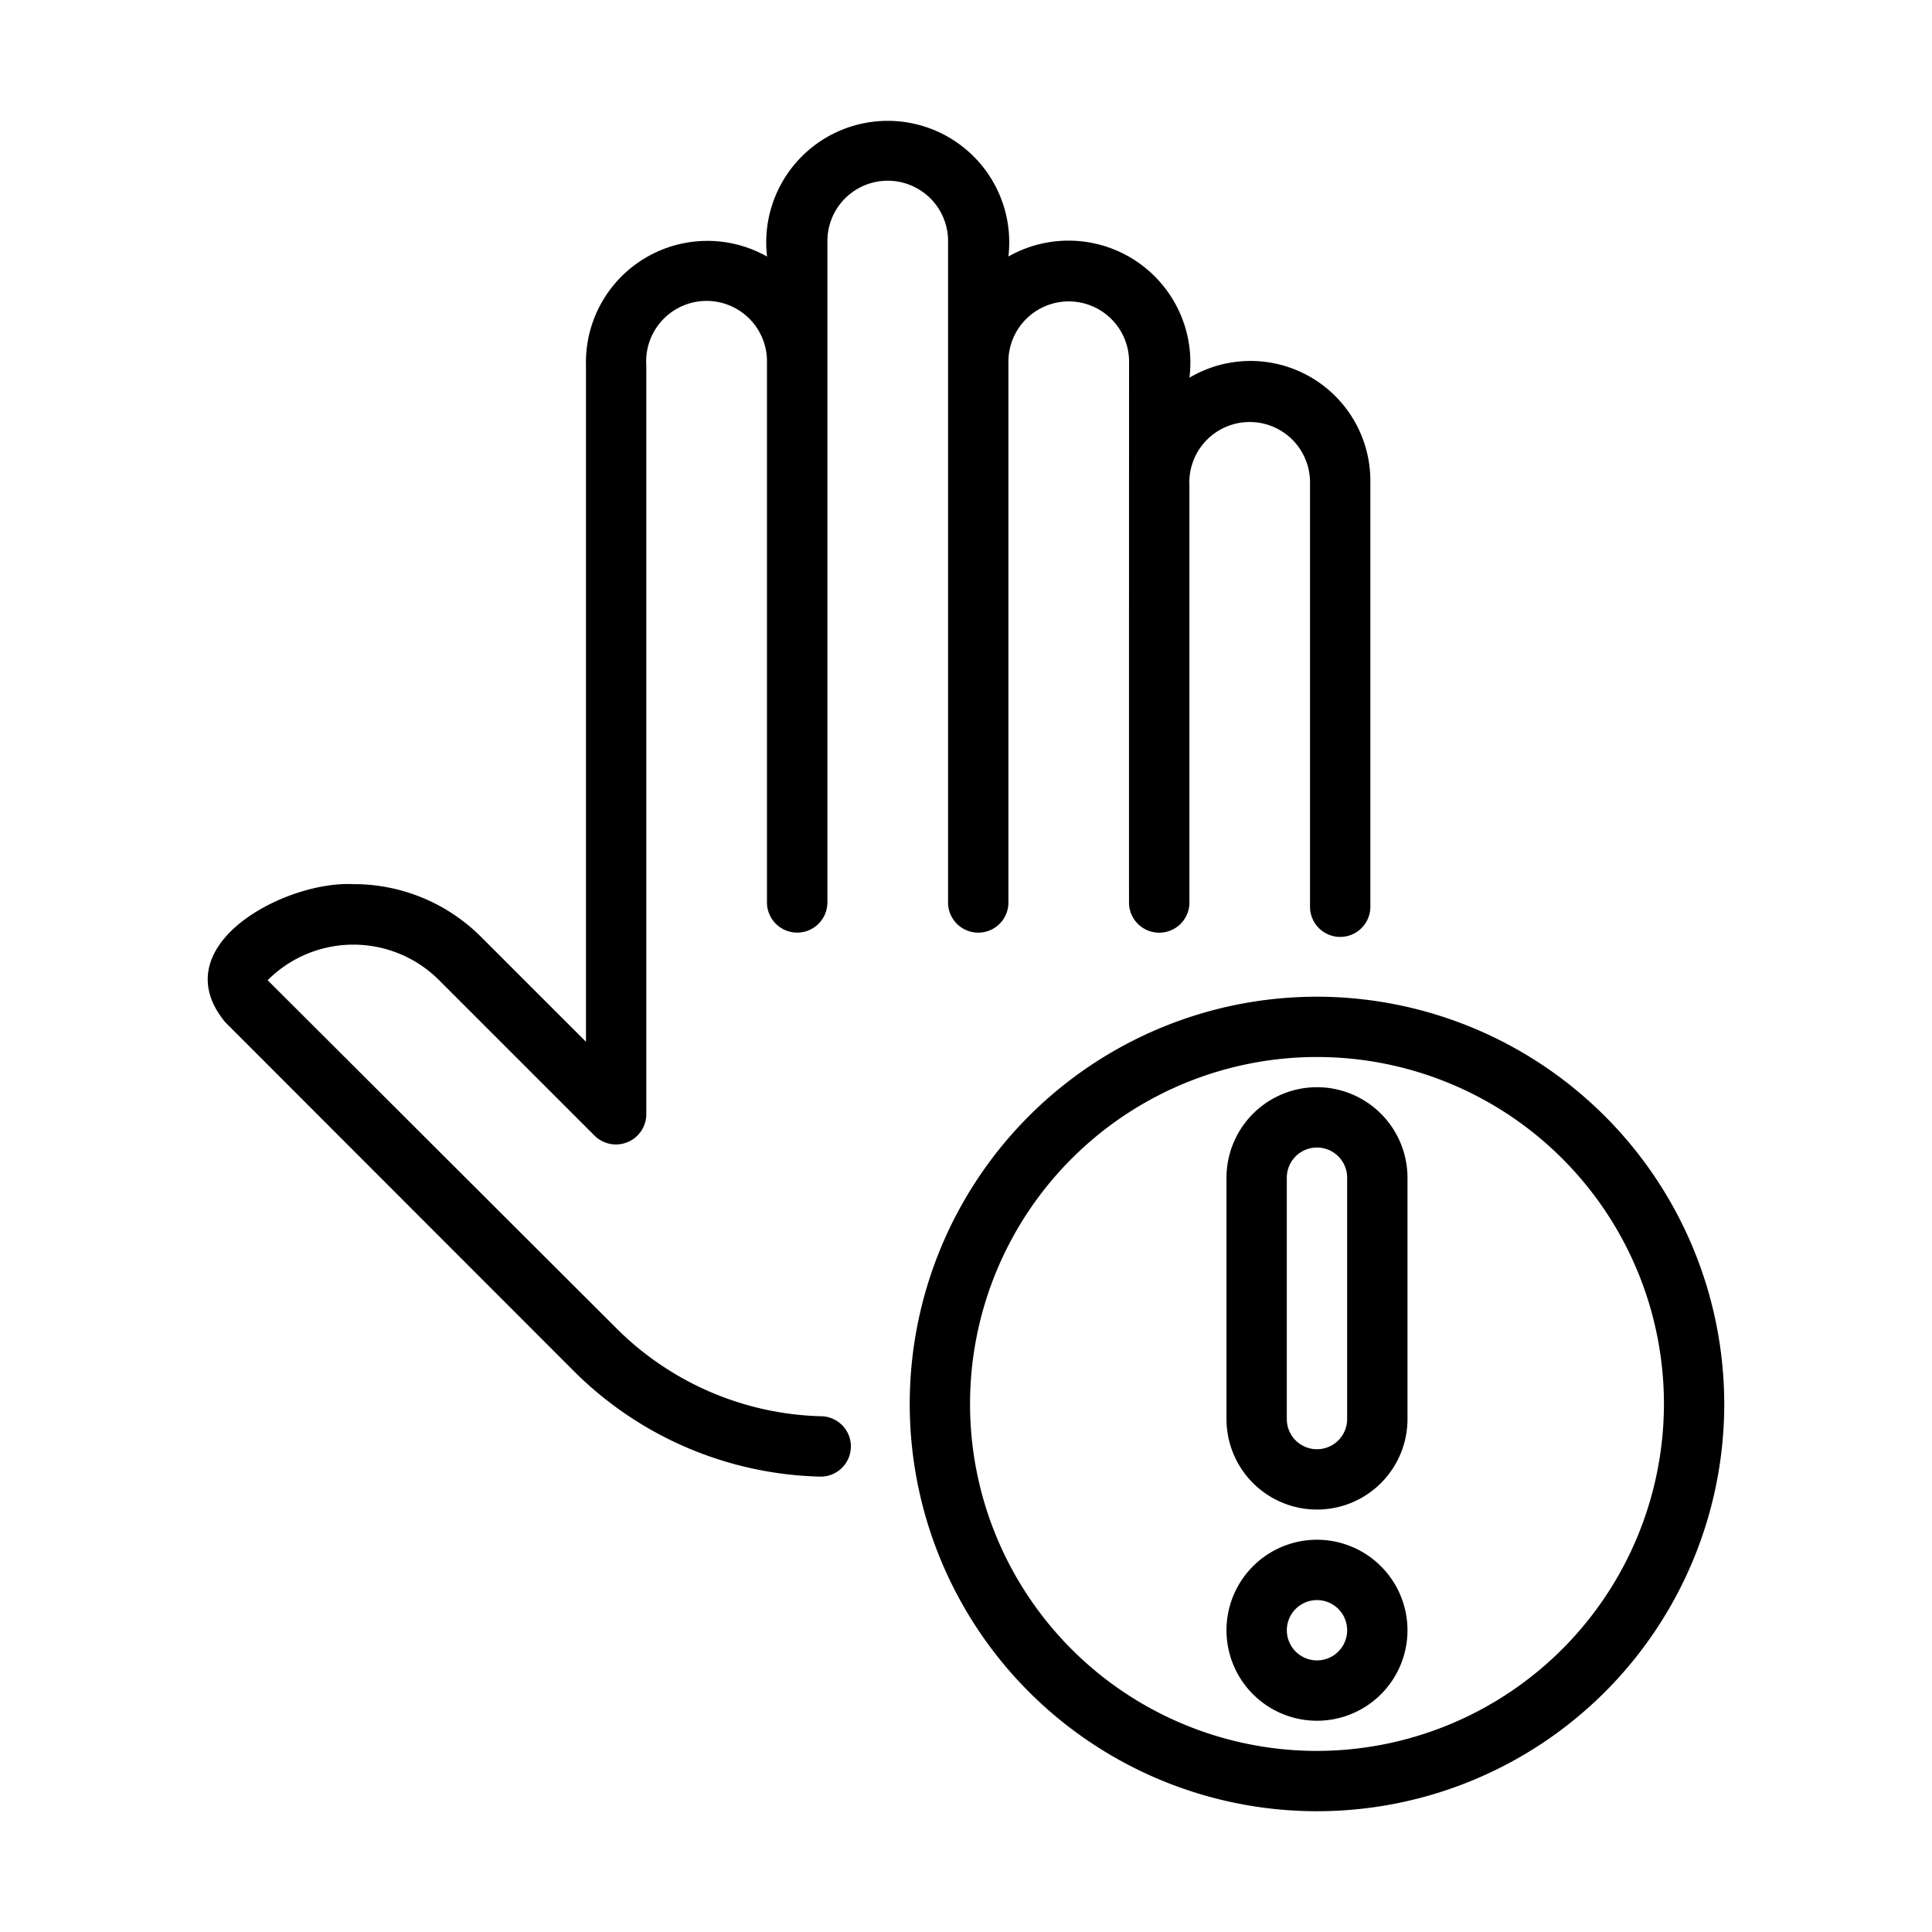
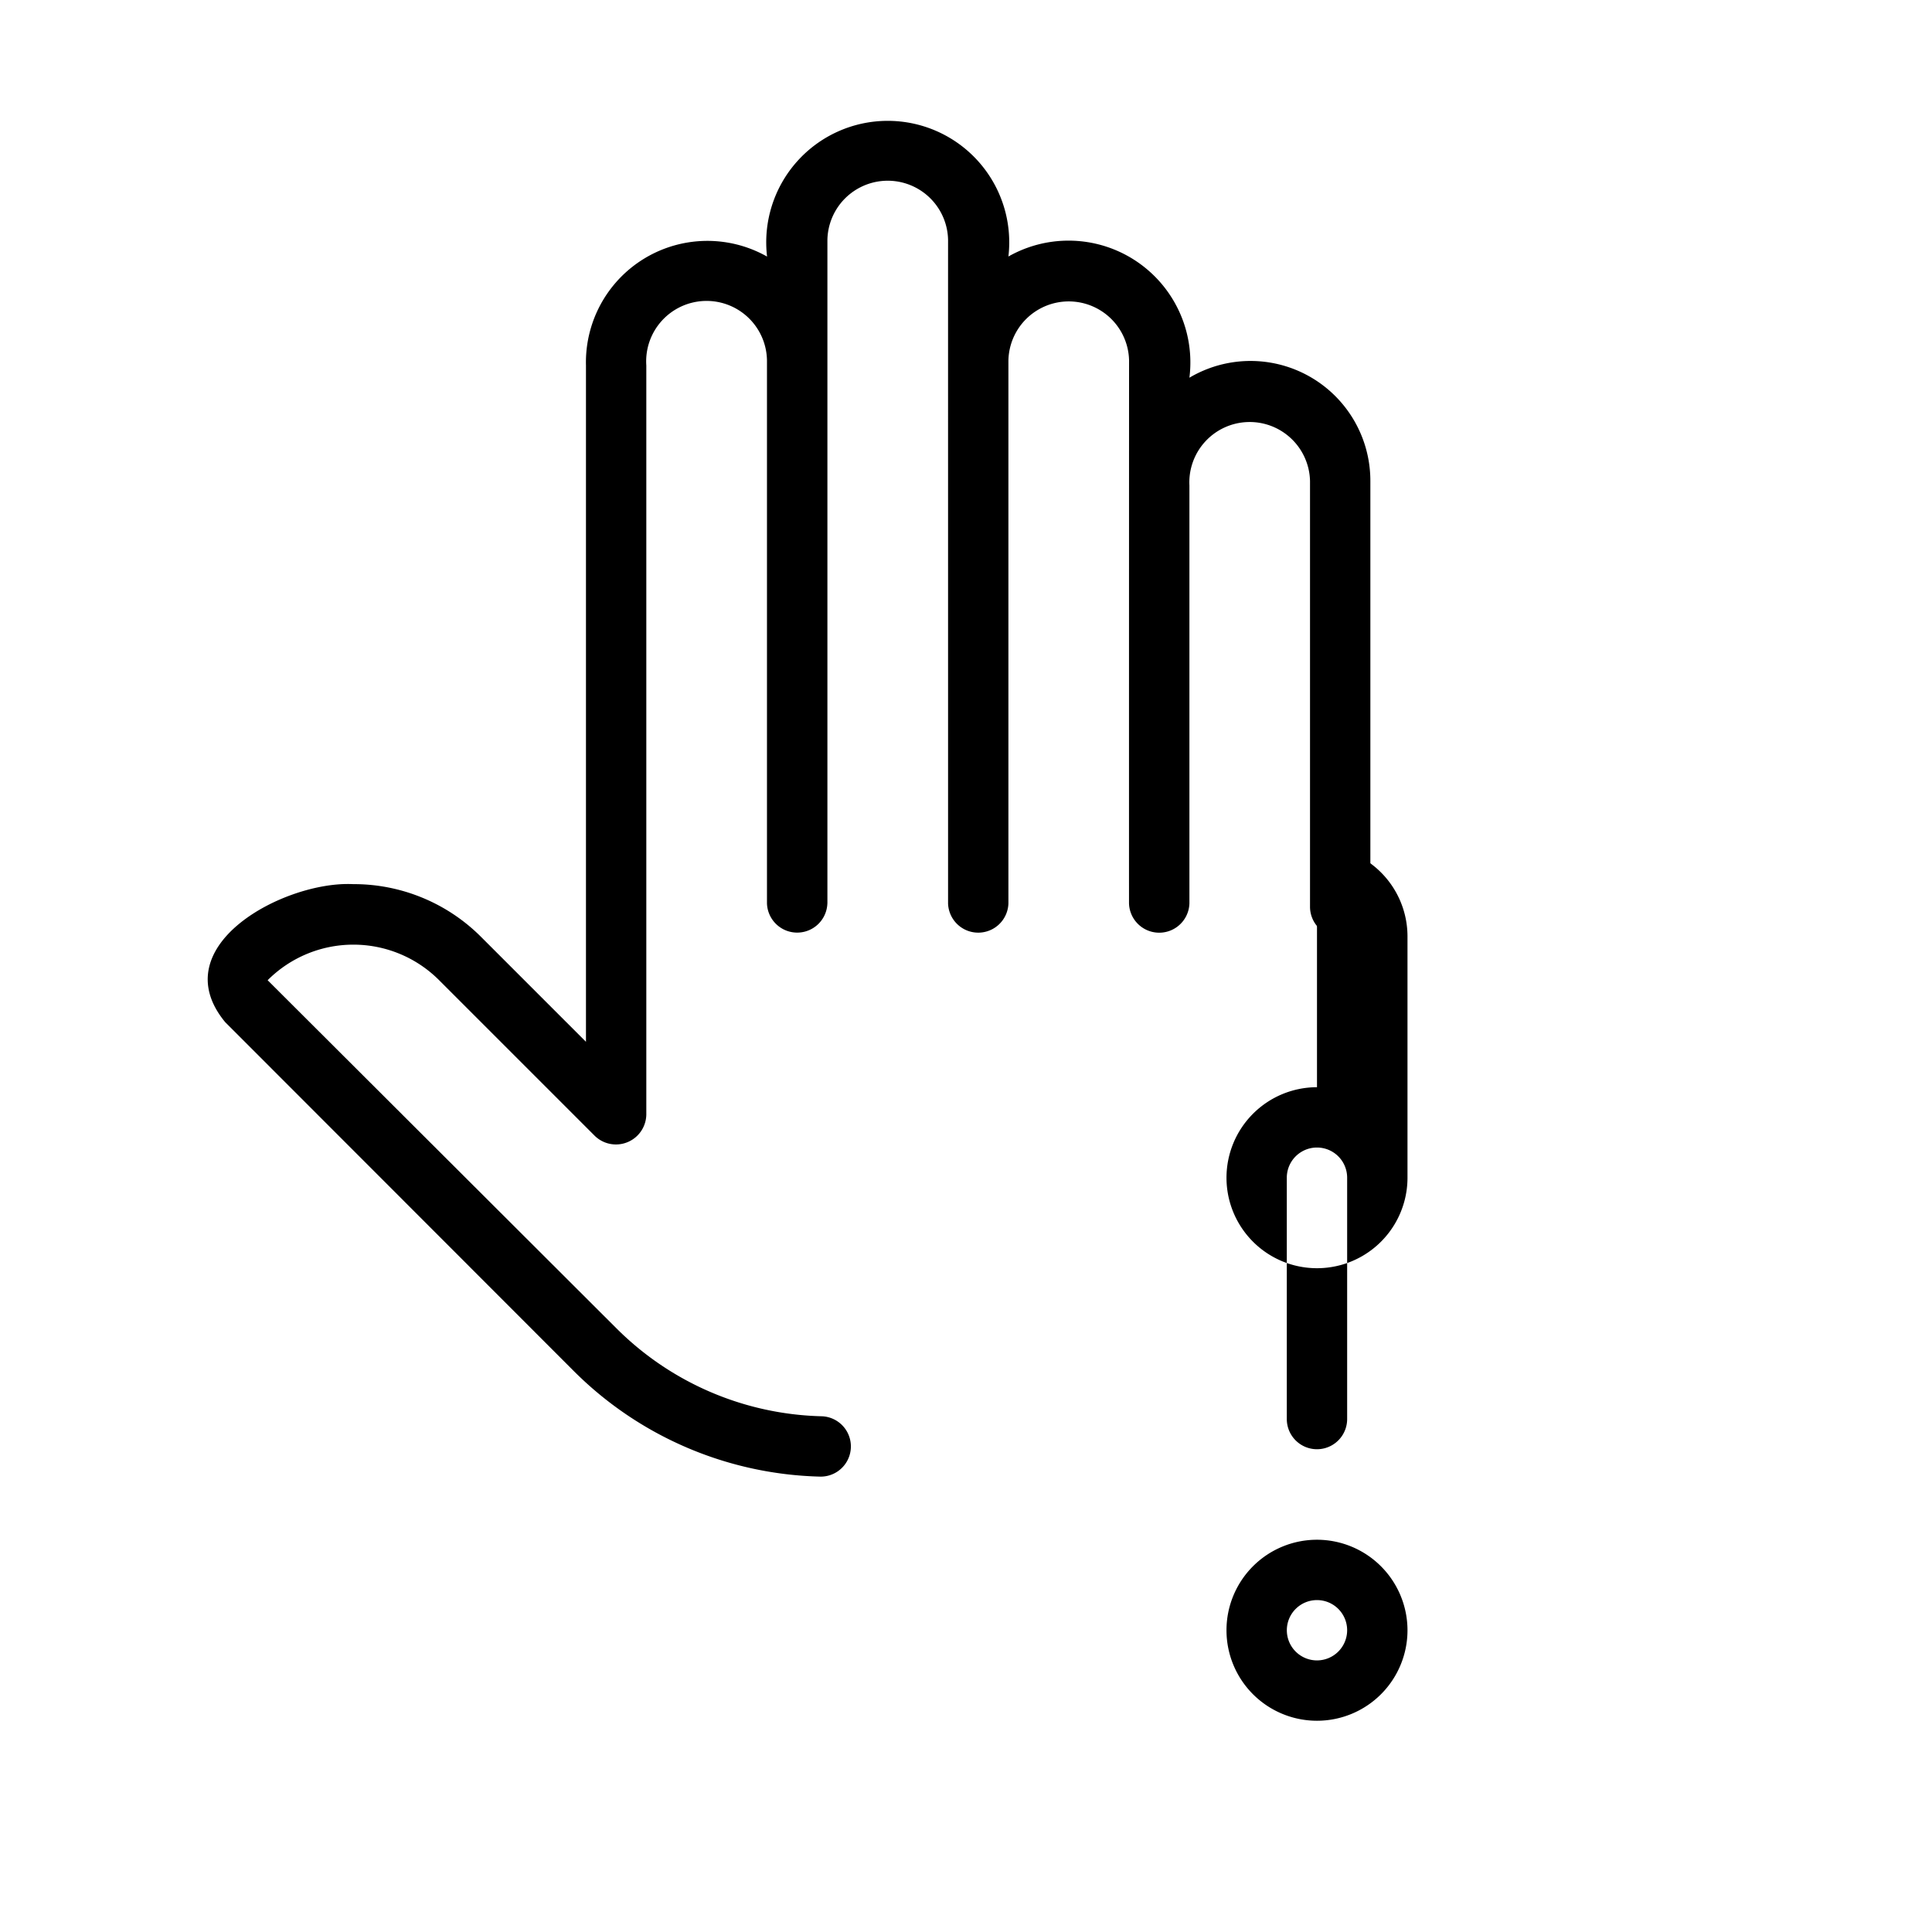
<svg xmlns="http://www.w3.org/2000/svg" id="line" viewBox="0 0 64 64">
  <path d="m27.409 29.927v-21.986a1.999 1.999 0 0 1 3.997 0c-.001 2.43.001 19.148 0 21.986a1.0 1 0 0 0 1.999-0v-17.988a1.999 1.999 0 0 1 3.997 0c-.002 2.743-.003 15.003-.002 17.989a1.001 1.001 0 0 0 2.001-.001v-13.847a1.999 1.999 0 1 1 3.995-.143v14.1a.999.999 0 0 0 1.999-0v-14.1a3.97 3.97 0 0 0 -5.994-3.425 4.036 4.036 0 0 0 -5.996-4.015 4.025 4.025 0 1 0 -7.995.002 4.023 4.023 0 0 0 -5.999 3.61l-0 22.402-3.471-3.471a5.96 5.96 0 0 0 -4.244-1.752c-2.266-.112-6.325 2.042-4.235 4.574l11.533 11.542a11.951 11.951 0 0 0 8.187 3.511 1.0 1 0 0 0 .05-1.999 9.958 9.958 0 0 1 -6.823-2.926l-11.542-11.519a4.013 4.013 0 0 1 5.661-.02l5.177 5.177a1.006 1.006 0 0 0 1.706-.707v-24.814a2.001 2.001 0 1 1 3.997-.17v17.988a1.001 1.001 0 0 0 2.001-.001z" />
-   <path d="m43.627 33.017a13.491 13.491 0 1 0 13.491 13.491 13.506 13.506 0 0 0 -13.491-13.491zm0 24.984a11.493 11.493 0 1 1 11.493-11.493 11.506 11.506 0 0 1 -11.493 11.493z" />
-   <path d="m43.627 36.015a3.001 3.001 0 0 0 -2.998 2.998v7.995a2.998 2.998 0 1 0 5.996 0v-7.995a3.001 3.001 0 0 0 -2.998-2.998zm.999 10.993a.999.999 0 0 1 -1.999 0v-7.995a.999.999 0 1 1 1.999 0z" />
+   <path d="m43.627 36.015a3.001 3.001 0 0 0 -2.998 2.998a2.998 2.998 0 1 0 5.996 0v-7.995a3.001 3.001 0 0 0 -2.998-2.998zm.999 10.993a.999.999 0 0 1 -1.999 0v-7.995a.999.999 0 1 1 1.999 0z" />
  <path d="m43.627 51.006a2.998 2.998 0 1 0 2.998 2.998 3.001 3.001 0 0 0 -2.998-2.998zm0 3.997a.999.999 0 1 1 .999-.999 1 1 0 0 1 -.999.999z" />
</svg>